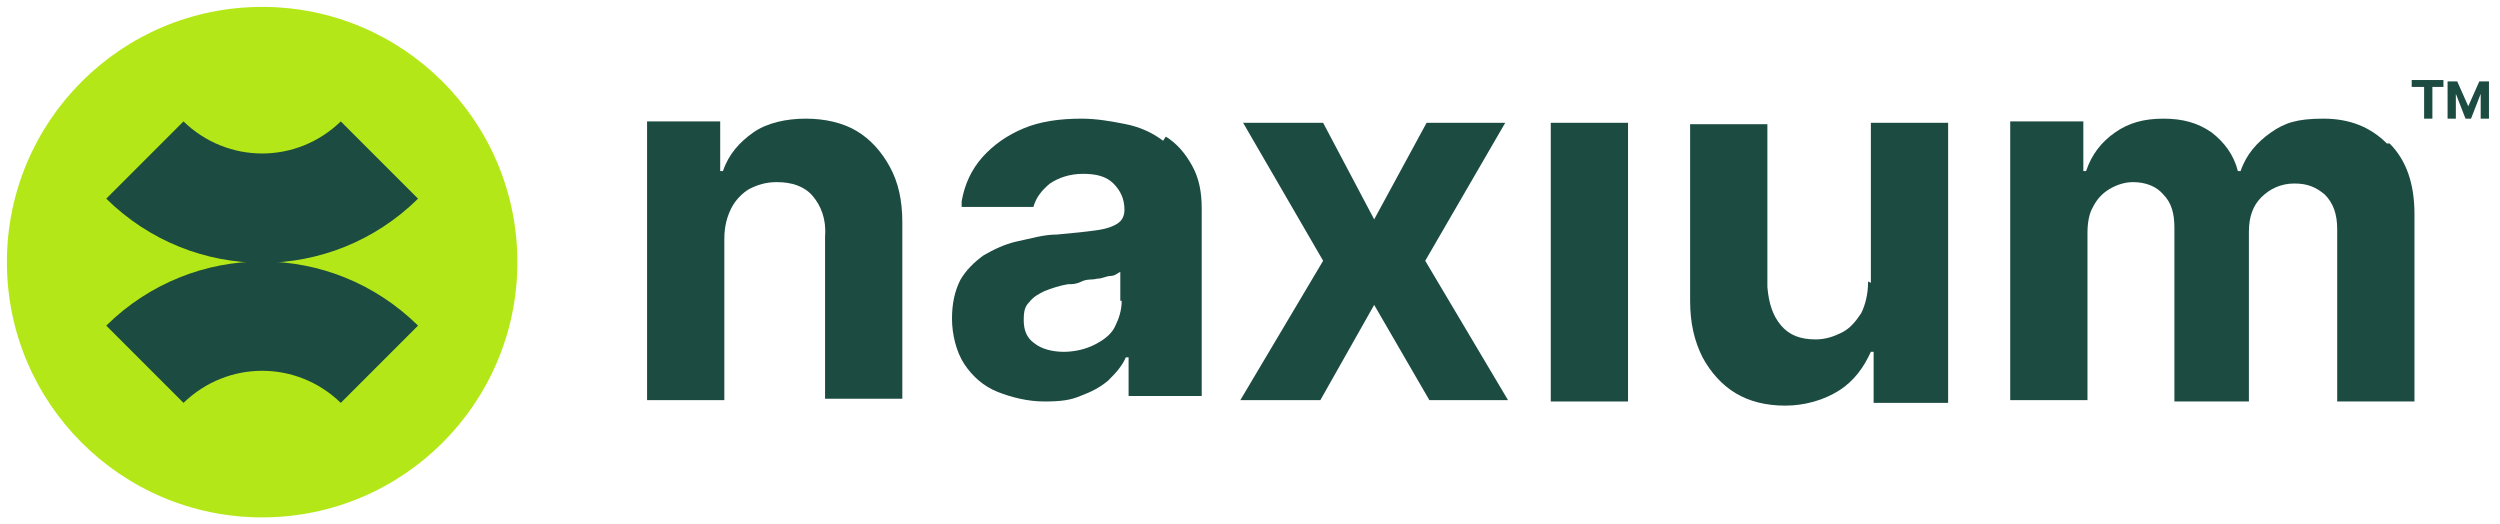
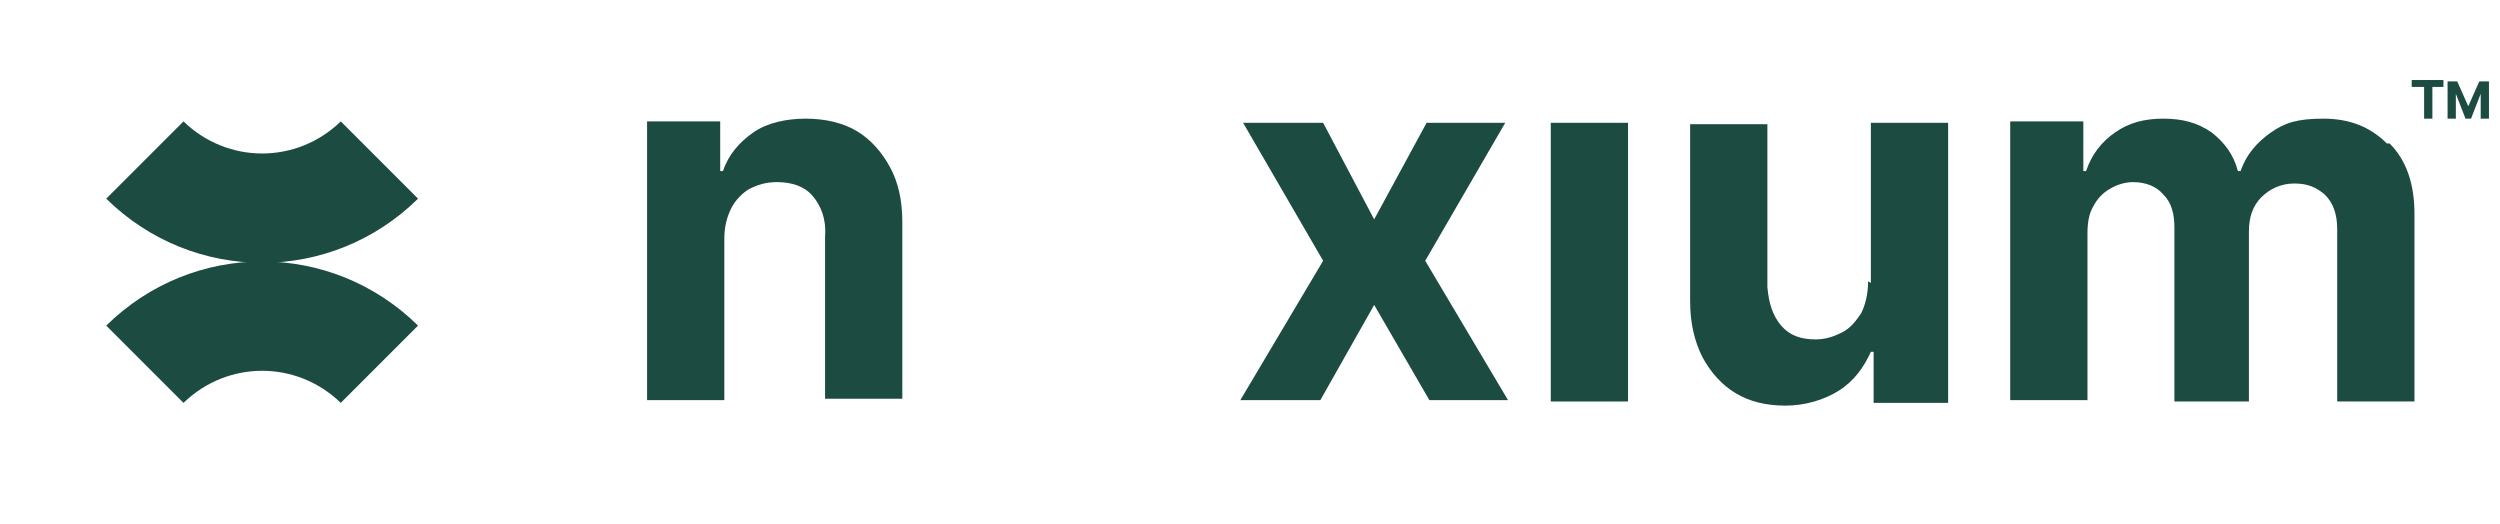
<svg xmlns="http://www.w3.org/2000/svg" id="Layer_1" viewBox="0 0 181.2 38">
  <defs>
    <style>      .st0 {        fill: #b4e717;      }      .st1 {        fill: #1c4b42;      }    </style>
  </defs>
  <g>
    <path class="st1" d="M62.1,9.5c-1-.6-2.3-.9-3.7-.9s-2.8.3-3.8,1c-1,.7-1.8,1.6-2.2,2.8h-.2v-3.6h-5.3v20.2h5.6v-11.7c0-.9.2-1.6.5-2.2s.8-1.1,1.3-1.4c.6-.3,1.2-.5,2-.5,1.1,0,2,.3,2.6,1,.6.7,1,1.7.9,2.9v11.8h5.6v-12.8c0-1.6-.3-2.9-.9-4-.6-1.1-1.4-2-2.4-2.6Z" />
-     <path class="st1" d="M84.3,10.2c-.8-.6-1.7-1-2.7-1.2s-2.1-.4-3.2-.4c-1.6,0-3,.2-4.2.7-1.2.5-2.2,1.2-3,2.1-.8.9-1.3,2-1.5,3.2v.4c0,0,5.2,0,5.2,0,.2-.7.6-1.2,1.2-1.7.6-.4,1.4-.7,2.4-.7s1.7.2,2.2.7c.5.5.8,1.1.8,1.9h0c0,.5-.2.8-.5,1-.3.2-.8.4-1.6.5-.7.1-1.7.2-2.8.3-1,0-1.9.3-2.9.5-.9.2-1.7.6-2.4,1-.7.5-1.3,1.1-1.7,1.8-.4.8-.6,1.7-.6,2.8s.3,2.4.9,3.3c.6.9,1.4,1.6,2.4,2s2.2.7,3.4.7,1.9-.1,2.6-.4c.8-.3,1.4-.6,2-1.1.5-.5,1-1,1.3-1.7h.2v2.8h5.3v-13.6c0-1.2-.2-2.2-.7-3.1s-1.1-1.6-1.9-2.1ZM81.3,21.8c0,.7-.2,1.3-.5,1.9s-.9,1-1.5,1.3c-.6.3-1.4.5-2.2.5s-1.6-.2-2.1-.6c-.6-.4-.8-1-.8-1.7s.1-1,.4-1.3c.3-.4.7-.6,1.1-.8.5-.2,1.1-.4,1.7-.5.3,0,.6,0,1-.2s.8-.1,1.1-.2c.4,0,.7-.2,1-.2.3,0,.5-.2.7-.3v2.1Z" />
    <polygon class="st1" points="109.1 8.9 103.4 8.9 99.6 15.9 95.9 8.9 90.1 8.9 95.9 18.9 89.9 29 95.7 29 99.6 22.1 103.6 29 109.3 29 103.3 18.9 109.1 8.9" />
    <rect class="st1" x="112.4" y="8.9" width="5.6" height="20.2" />
    <path class="st1" d="M135.4,20.4c0,.9-.2,1.7-.5,2.3-.4.6-.8,1.1-1.4,1.4-.6.3-1.2.5-1.9.5-1.1,0-1.9-.3-2.5-1-.6-.7-.9-1.6-1-2.8v-11.8h-5.6v12.8c0,1.6.3,2.9.9,4.1.6,1.1,1.4,2,2.4,2.6,1,.6,2.2.9,3.6.9s2.8-.4,3.9-1.1c1.1-.7,1.8-1.7,2.3-2.8h.2v3.7h5.4V8.9h-5.6v11.6Z" />
    <path class="st1" d="M173,10.4c-1.2-1.2-2.7-1.8-4.6-1.8s-2.8.3-3.8,1-1.8,1.6-2.2,2.8h-.2c-.3-1.2-1-2.1-1.9-2.8-1-.7-2.1-1-3.5-1s-2.5.3-3.5,1-1.7,1.6-2.1,2.8h-.2v-3.6h-5.3v20.2h5.6v-12.1c0-.7.1-1.4.4-1.9.3-.6.7-1,1.2-1.3.5-.3,1.1-.5,1.7-.5.9,0,1.7.3,2.2.9.6.6.8,1.4.8,2.4v12.6h5.4v-12.3c0-1.1.3-1.9.9-2.5.6-.6,1.4-1,2.4-1s1.6.3,2.2.8c.6.6.9,1.4.9,2.5v12.5h5.6v-13.6c0-2.2-.6-3.9-1.8-5.1Z" />
  </g>
  <g>
-     <circle class="st0" cx="19" cy="19" r="18.5" />
    <g>
      <path class="st1" d="M13.3,8.8l-5.6,5.6c6.3,6.2,16.3,6.2,22.6,0l-5.6-5.6c-3.2,3.1-8.2,3.1-11.4,0Z" />
      <path class="st1" d="M24.7,29.2l5.6-5.6c-6.3-6.2-16.3-6.2-22.6,0l5.6,5.6c3.2-3.1,8.2-3.1,11.4,0Z" />
    </g>
  </g>
  <g>
    <path class="st1" d="M174.8,6.3v-.5h2.3v.5h-.8v2.3h-.6v-2.3h-.8Z" />
    <path class="st1" d="M177.4,5.9h.7l.8,1.8h0l.8-1.8h.7v2.7h-.6v-1.8h0l-.7,1.8h-.4l-.7-1.8h0v1.8h-.6v-2.7Z" />
  </g>
</svg>